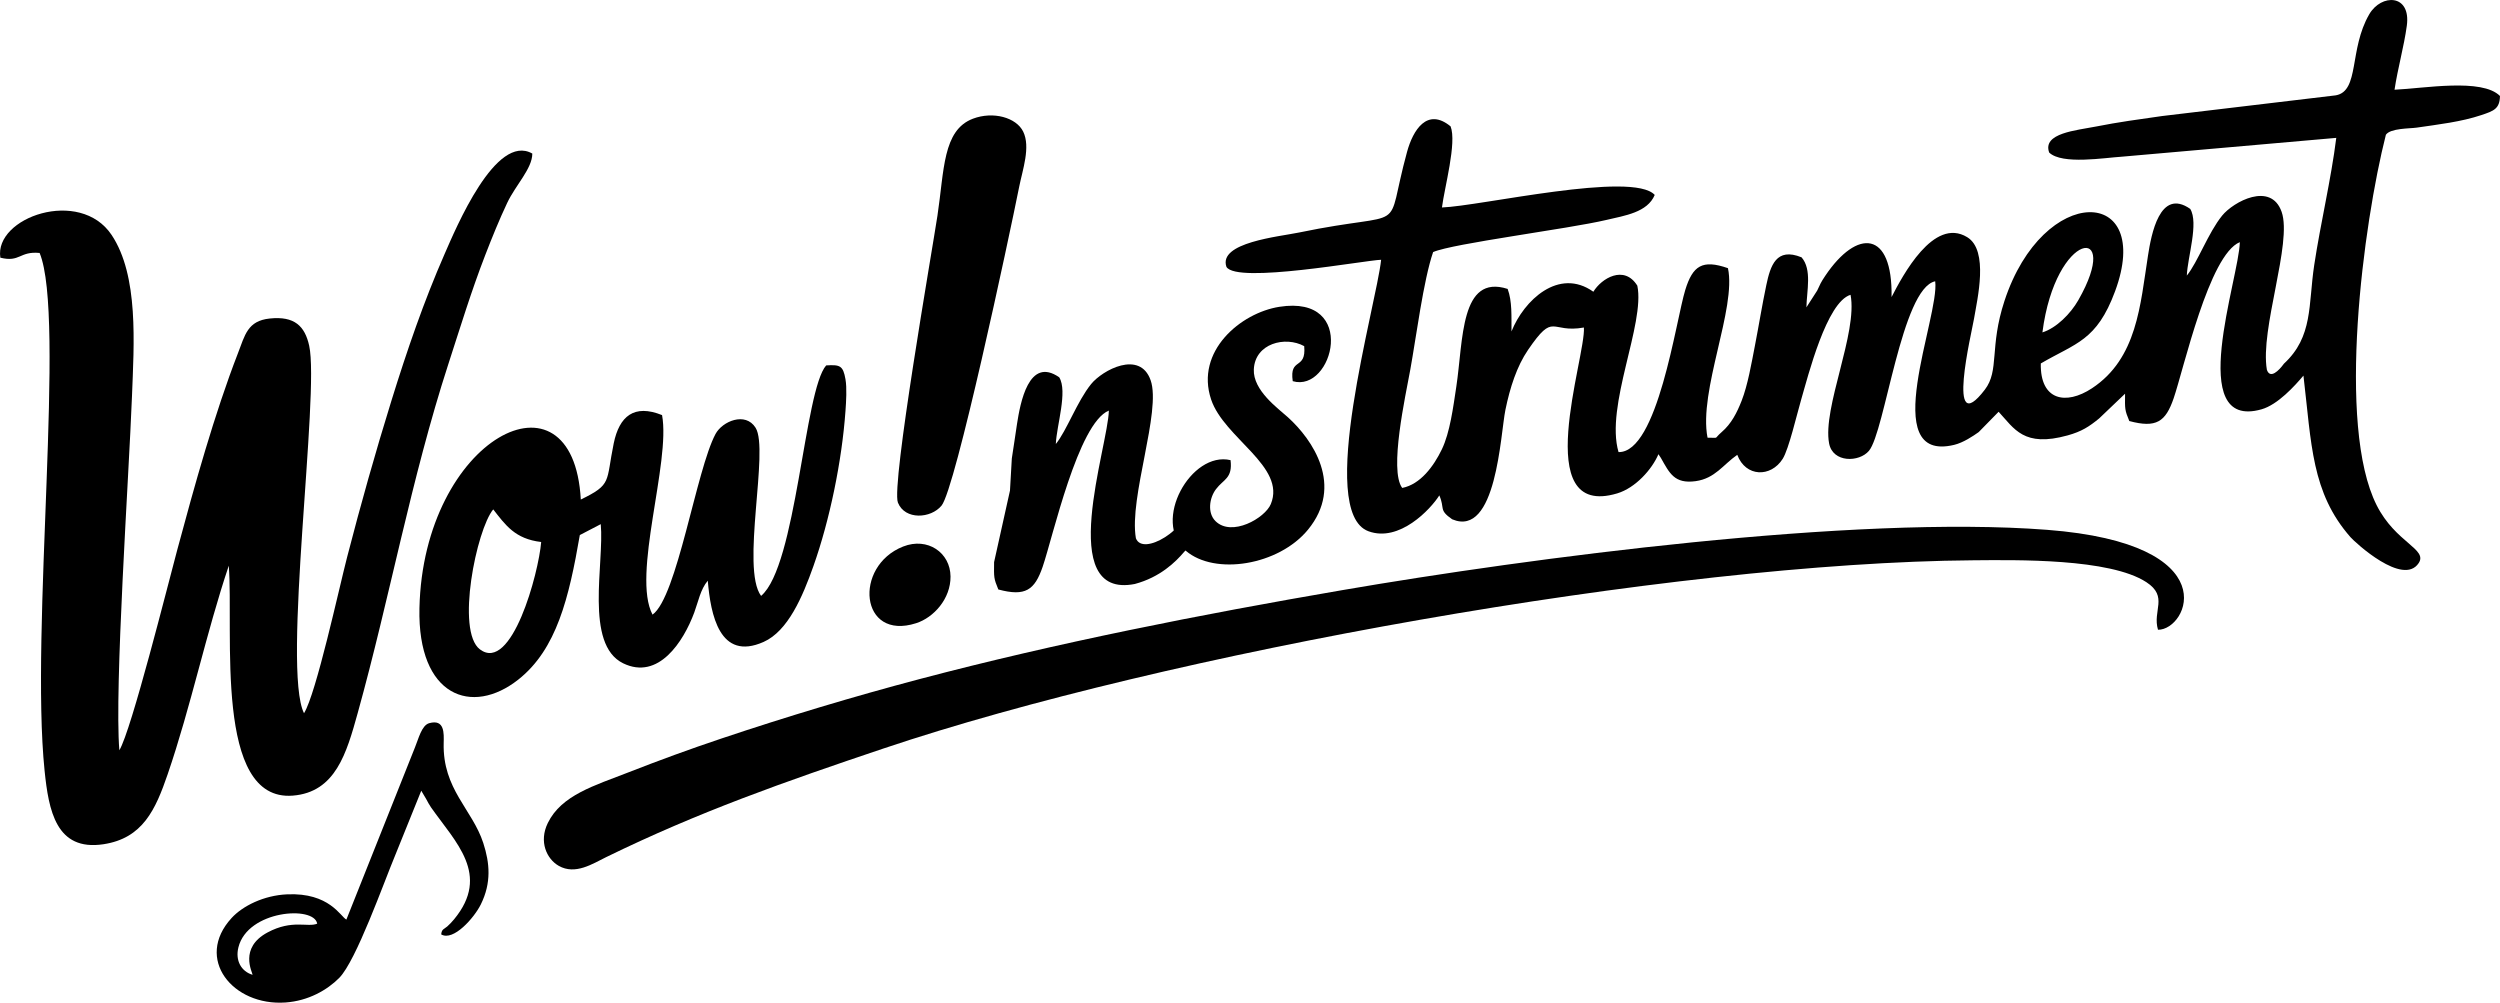
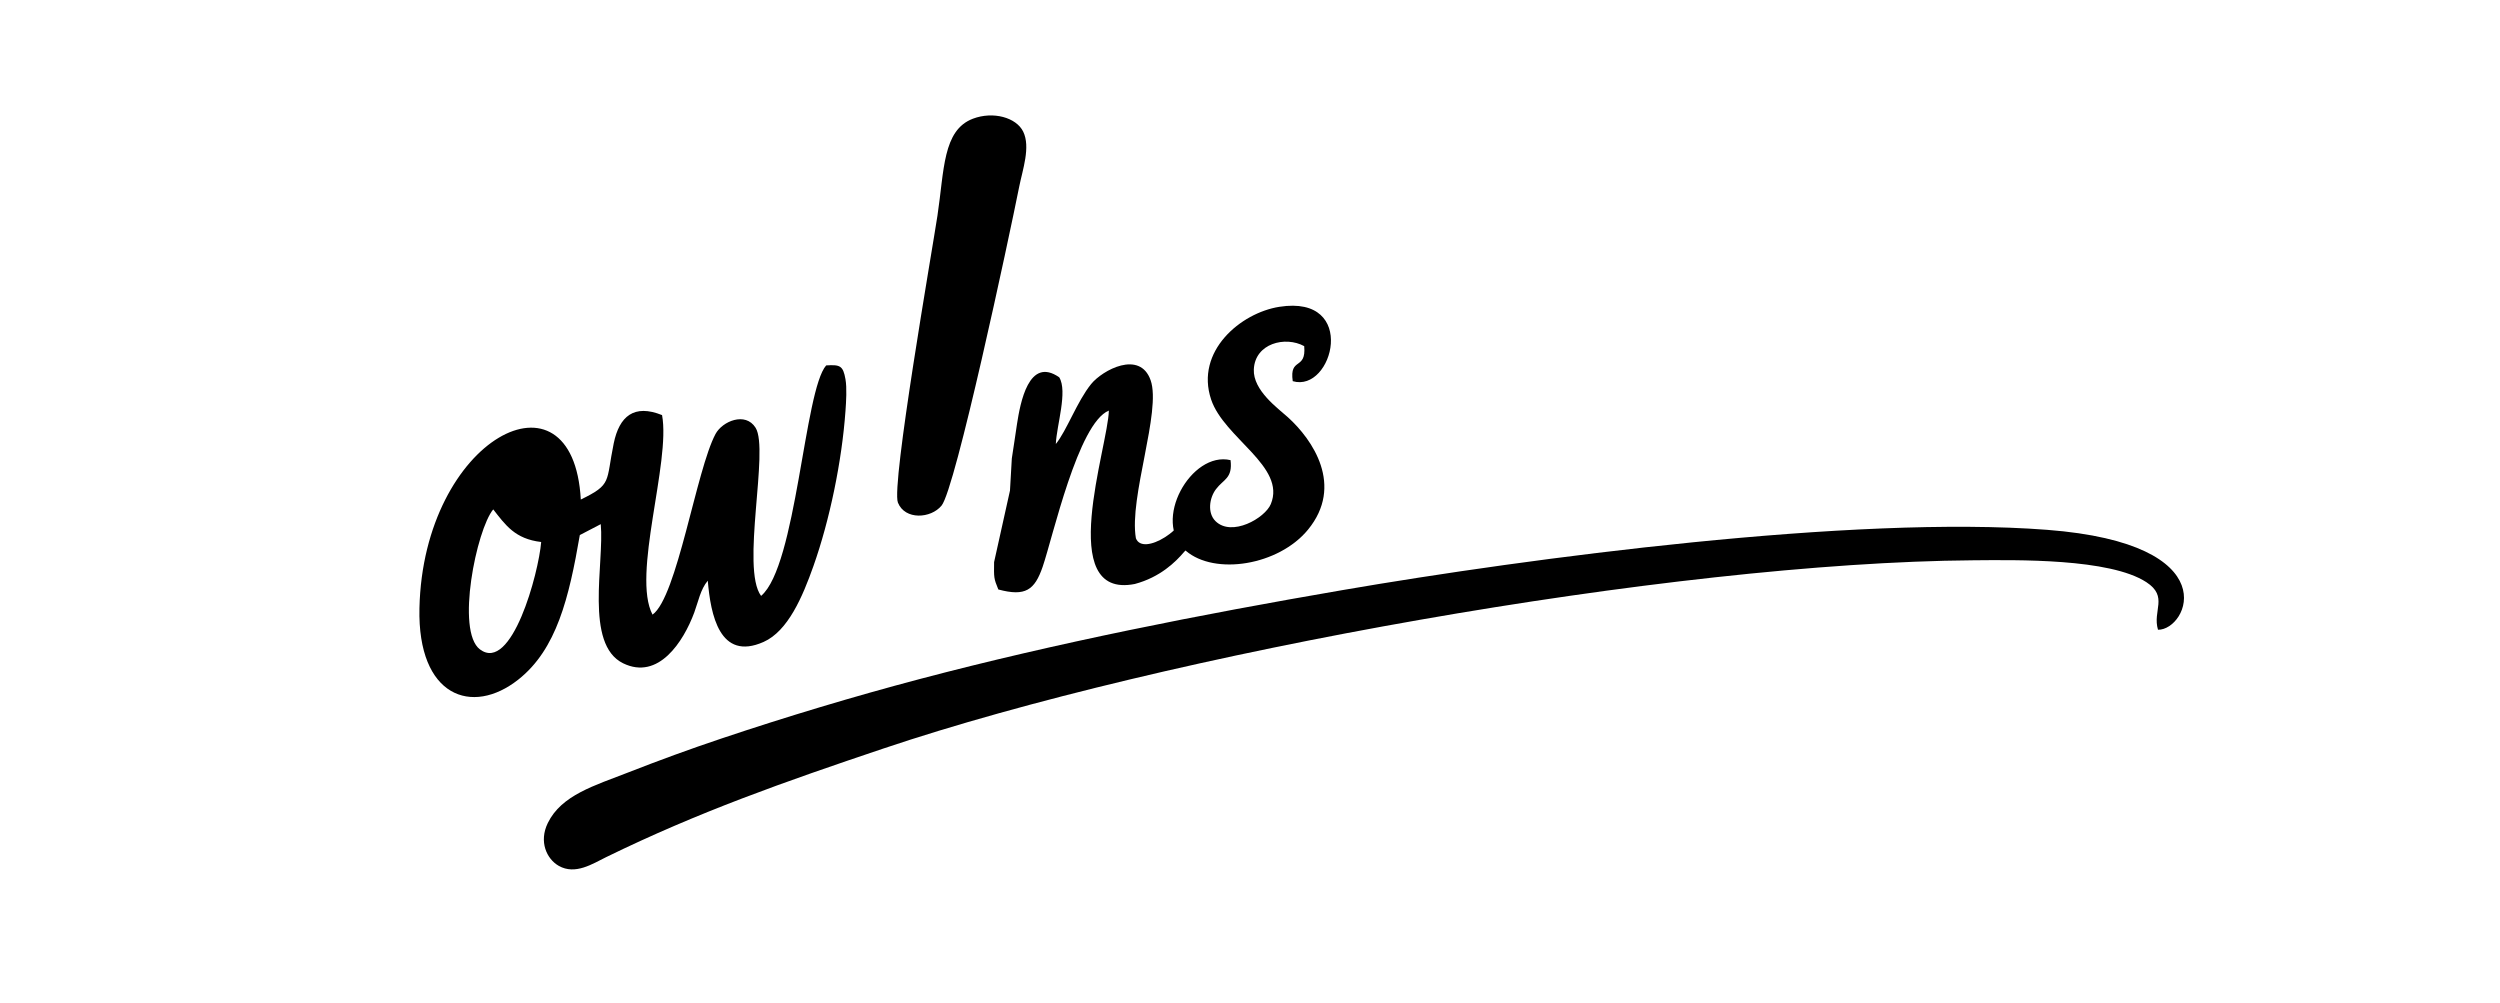
<svg xmlns="http://www.w3.org/2000/svg" width="157.517mm" height="63.177mm" version="1.1" viewBox="0 0 158.226 63.462">
  <defs>
  
   
  
 </defs>
  <g id="图层_x0020_1">
-     <path class="fil0" d="M129.266 21.038c0.83,-6.486 5.081,-6.955 2.269,-2.035 -0.49,0.858 -1.386,1.757 -2.269,2.035zm0.43 -11.382c0.814,0.784 3.533,0.324 4.577,0.263l13.591 -1.193c-0.327,2.627 -0.989,5.367 -1.395,8.048 -0.382,2.527 -0.062,4.533 -1.919,6.246 -0.321,0.445 -0.871,0.986 -1.077,0.386 -0.449,-2.573 1.622,-8.041 0.933,-9.999 -0.679,-1.931 -3.054,-0.64 -3.767,0.241 -0.89,1.101 -1.54,2.944 -2.234,3.794 0.05,-1.18 0.762,-3.328 0.216,-4.221 -1.934,-1.35 -2.469,1.645 -2.672,2.948 -0.491,3.135 -0.687,6.518 -3.545,8.404 -1.656,1.094 -3.29,0.77 -3.24,-1.57 2.221,-1.299 3.536,-1.424 4.7,-4.567 2.47,-6.673 -4.544,-6.88 -7.001,0.613 -0.962,2.934 -0.308,4.394 -1.241,5.613 -2.491,3.253 -0.833,-3.61 -0.685,-4.49 0.206,-1.235 0.951,-4.326 -0.432,-5.162 -2.128,-1.3 -4.094,2.452 -4.787,3.79 0.074,-4.229 -2.18,-4.345 -4.197,-1.344 -0.287,0.427 -0.325,0.537 -0.51,0.934l-0.682 1.061c0.019,-1.037 0.366,-2.395 -0.308,-3.166 -1.605,-0.652 -1.971,0.532 -2.23,1.759 -0.273,1.297 -0.469,2.538 -0.719,3.823 -0.215,1.107 -0.457,2.516 -0.842,3.495 -0.3,0.762 -0.646,1.451 -1.267,1.987 -0.543,0.469 -0.101,0.343 -0.892,0.352 -0.579,-2.968 1.842,-8.201 1.292,-10.729 -1.62,-0.564 -2.228,-0.161 -2.702,1.381 -0.594,1.931 -1.746,10.318 -4.223,10.259 -0.857,-2.928 1.694,-8.119 1.19,-10.531 -0.835,-1.345 -2.276,-0.461 -2.783,0.383 -2.192,-1.56 -4.405,0.557 -5.182,2.513 -0.008,-0.961 0.05,-1.907 -0.243,-2.692 -3.008,-0.964 -2.803,3.243 -3.249,6.188 -0.197,1.3 -0.4,2.899 -0.916,3.968 -0.518,1.073 -1.359,2.215 -2.508,2.44 -0.84,-1.116 0.209,-5.822 0.515,-7.506 0.367,-2.02 0.83,-5.648 1.441,-7.422 1.264,-0.55 8.541,-1.459 10.977,-2.036 1.149,-0.272 2.588,-0.472 3.049,-1.58 -1.392,-1.53 -11.047,0.709 -13.467,0.793 0.158,-1.256 0.95,-4.107 0.547,-5.132 -1.484,-1.219 -2.38,0.237 -2.756,1.612 -1.486,5.428 0.334,3.619 -6.831,5.104 -1.274,0.264 -5.138,0.631 -4.6,2.177 0.653,1.089 8.812,-0.429 9.79,-0.45 -0.301,2.86 -4.134,15.951 -0.803,17.181 1.956,0.722 3.938,-1.396 4.486,-2.269 0.368,0.838 -0.06,0.909 0.813,1.512 2.808,1.189 3.05,-5.366 3.371,-6.931 0.288,-1.401 0.719,-2.749 1.432,-3.791 1.68,-2.455 1.391,-1.03 3.535,-1.415 0.132,1.874 -3.473,12.168 2.109,10.498 1.159,-0.347 2.207,-1.53 2.608,-2.48l0.158 0.239c0.539,0.952 0.849,1.653 2.196,1.467 1.234,-0.171 1.738,-1.045 2.636,-1.666 0.529,1.41 2.122,1.445 2.875,0.254 0.386,-0.611 0.902,-2.834 1.16,-3.716 0.451,-1.543 1.618,-6.21 3.135,-6.666 0.466,2.401 -1.789,7.155 -1.357,9.408 0.236,1.231 1.898,1.202 2.52,0.468 1.014,-1.197 2.066,-10.293 4.194,-10.732 0.297,2.217 -3.707,11.539 1.201,10.353 0.577,-0.139 1.196,-0.555 1.553,-0.809l1.26 -1.286c0.995,1.073 1.585,2.27 4.372,1.495 0.877,-0.244 1.354,-0.55 1.994,-1.076l1.637 -1.562c-0.011,0.991 -0.023,1.02 0.268,1.73 1.712,0.461 2.297,0.042 2.805,-1.433 0.639,-1.858 2.245,-9.102 4.19,-9.889 -0.04,2.261 -3.482,11.952 1.371,10.581 1.036,-0.293 2.111,-1.49 2.656,-2.134 0.514,4.324 0.497,7.398 2.977,10.225 0.298,0.34 3.326,3.132 4.315,1.643 0.594,-0.894 -1.456,-1.28 -2.657,-3.662 -2.548,-5.051 -0.847,-17.824 0.583,-23.451 0.291,-0.419 1.511,-0.386 1.946,-0.45 1.364,-0.2 2.814,-0.363 4.102,-0.796 0.773,-0.26 1.157,-0.39 1.173,-1.206 -1.135,-1.147 -4.837,-0.477 -6.674,-0.397 0.205,-1.364 0.598,-2.731 0.777,-4.046 0.277,-2.028 -1.615,-2.039 -2.377,-0.729 -1.293,2.224 -0.601,4.855 -2.117,5.13l-10.992 1.31c-1.406,0.198 -2.8,0.389 -4.184,0.664 -1.235,0.246 -3.412,0.412 -2.964,1.648z" />
-     <path class="fil0" d="M19.241 45.141c-1.398,-2.784 0.997,-20.229 0.327,-23.26 -0.274,-1.242 -0.929,-1.888 -2.498,-1.722 -1.407,0.148 -1.567,1.049 -2.015,2.207 -1.48,3.819 -2.746,8.372 -3.835,12.426 -0.6,2.232 -2.91,11.447 -3.667,12.692 -0.322,-3.922 0.605,-17.333 0.798,-22.377 0.128,-3.351 0.435,-7.66 -1.29,-10.24 -2.009,-3.005 -7.435,-1.111 -7.041,1.441 1.254,0.314 1.202,-0.423 2.487,-0.298 1.664,4.029 -0.602,23.834 0.314,32.767 0.257,2.509 0.722,5.112 3.727,4.655 2.488,-0.378 3.294,-2.19 4.061,-4.424 1.473,-4.289 2.441,-8.962 3.87,-13.205 0.319,4.226 -0.955,14.942 4.045,14.553 2.718,-0.211 3.415,-2.709 4.115,-5.228 2.039,-7.34 3.374,-14.806 5.74,-22.096 0.775,-2.389 1.448,-4.604 2.333,-6.892 0.439,-1.135 0.893,-2.252 1.393,-3.309 0.524,-1.11 1.586,-2.167 1.585,-3.112 -2.312,-1.325 -4.833,4.715 -5.56,6.375 -1.299,2.966 -2.367,6.07 -3.364,9.289 -1.015,3.277 -1.921,6.49 -2.795,9.867 -0.514,1.985 -1.959,8.643 -2.73,9.891z" />
    <path class="fil0" d="M136.58 39.858c1.879,0.026 4.455,-5.439 -7.017,-6.325 -12.21,-0.943 -32.763,1.782 -44.579,3.812 -9.016,1.549 -18.129,3.348 -26.744,5.624 -4.234,1.118 -8.468,2.394 -12.56,3.765 -2.027,0.679 -3.956,1.386 -5.92,2.154 -2.125,0.831 -4.228,1.431 -5.091,3.203 -0.575,1.179 -0.071,2.273 0.694,2.709 1.048,0.598 2.152,-0.137 2.999,-0.551 5.856,-2.861 11.267,-4.761 17.547,-6.874 17.83,-6 49.801,-11.767 68.982,-11.914 2.722,-0.021 8.639,-0.129 10.955,1.386 1.409,0.922 0.371,1.801 0.735,3.011z" />
    <path class="fil0" d="M34.251 34.304c-0.162,1.984 -1.868,8.304 -3.875,6.797 -1.538,-1.155 -0.216,-7.587 0.84,-8.861 0.78,0.996 1.378,1.869 3.034,2.064zm13.917 3.41c-1.294,-1.743 0.528,-9.249 -0.347,-10.641 -0.648,-1.031 -2.106,-0.408 -2.535,0.393 -1.218,2.272 -2.429,10.323 -3.987,11.435 -1.324,-2.499 1.158,-9.641 0.603,-12.629 -1.768,-0.713 -2.705,0.067 -3.059,1.786 -0.505,2.458 -0.088,2.586 -2.084,3.559 -0.484,-8.816 -9.975,-3.897 -10.213,6.879 -0.123,5.593 3.324,6.836 6.26,4.514 2.428,-1.92 3.206,-5.182 3.891,-9.145l1.325 -0.69c0.233,2.454 -1.043,7.603 1.415,8.805 2.233,1.092 3.818,-1.362 4.503,-3.212 0.248,-0.67 0.392,-1.471 0.856,-2.015 0.179,2.142 0.748,5.111 3.529,3.877 1.546,-0.686 2.469,-2.857 3.158,-4.803 1.032,-2.913 1.802,-6.648 2.028,-9.818 0.041,-0.573 0.097,-1.452 -0,-2.005 -0.153,-0.871 -0.349,-0.929 -1.222,-0.877 -1.389,1.574 -1.877,12.695 -4.12,14.589z" />
    <path class="fil0" d="M61.574 7.514c-1.916,0.726 -1.809,3.267 -2.243,6.139 -0.327,2.164 -2.938,17.08 -2.501,18.16 0.45,1.113 2.082,1.011 2.76,0.189 0.882,-1.069 4.255,-16.877 4.921,-20.211 0.21,-1.05 0.724,-2.486 0.247,-3.461 -0.436,-0.892 -1.896,-1.304 -3.185,-0.816z" />
    <path class="fil0" d="M77.883 29.123c-2.493,-0.592 -5.007,3.868 -2.835,5.734 1.838,1.58 5.875,0.931 7.734,-1.332 2.29,-2.789 0.3,-5.695 -1.271,-7.117 -0.615,-0.557 -2.214,-1.693 -2.156,-3.027 0.072,-1.649 1.992,-2.13 3.189,-1.473 0.139,1.55 -0.949,0.674 -0.726,2.217 2.549,0.758 4.165,-5.498 -0.849,-4.706 -2.446,0.386 -5.34,2.812 -4.316,5.867 0.821,2.449 4.757,4.239 3.779,6.615 -0.368,0.895 -2.483,2.101 -3.508,1.077 -0.509,-0.508 -0.394,-1.447 0.034,-2.016 0.483,-0.642 1.063,-0.678 0.924,-1.839z" />
-     <path class="fil0" d="M57.161 34.59c-3.162,1.245 -2.742,5.996 0.821,4.853 1.115,-0.357 2.187,-1.547 2.177,-2.953 -0.011,-1.516 -1.454,-2.508 -2.997,-1.9z" />
    <path class="fil0" d="M75.443 31.719c-0.274,1.809 -3.121,3.502 -3.552,2.347 -0.449,-2.573 1.622,-8.041 0.933,-9.999 -0.679,-1.931 -3.054,-0.64 -3.767,0.241 -0.89,1.101 -1.54,2.943 -2.234,3.794 0.05,-1.18 0.762,-3.328 0.216,-4.221 -1.934,-1.35 -2.469,1.645 -2.672,2.948 -0.113,0.724 -0.211,1.46 -0.329,2.189l-0.116 2.029 -1.006 4.531c-0.011,0.991 -0.023,1.02 0.268,1.73 1.712,0.461 2.297,0.042 2.805,-1.433 0.639,-1.858 2.245,-9.102 4.19,-9.889 -0.04,2.261 -3.421,11.972 1.642,10.975 1.605,-0.428 2.586,-1.395 3.131,-2.039 0.573,-0.558 1.451,-1.706 1.332,-2.489 -0.208,-1.37 -0.693,-1.689 -0.841,-0.713z" />
-     <path class="fil0" d="M15.985 61.697c-0.712,-0.211 -1.107,-0.897 -0.896,-1.741 0.587,-2.353 4.801,-2.651 4.986,-1.496 -0.597,0.253 -1.571,-0.286 -3.141,0.555 -1.822,0.977 -0.958,2.523 -0.948,2.681zm5.938 -3.494c-0.37,-0.187 -1.071,-1.721 -3.754,-1.599 -1.475,0.067 -2.807,0.731 -3.509,1.495 -2.372,2.581 0.074,5.587 3.411,5.35 1.448,-0.103 2.641,-0.792 3.399,-1.557 1.073,-1.084 2.824,-6.045 3.546,-7.772l1.645 -4.074 0.304 0.512c0.093,0.181 0.224,0.413 0.313,0.54 1.545,2.204 3.793,4.259 1.462,7.085 -0.122,0.147 -0.312,0.352 -0.436,0.456 -0.214,0.181 -0.345,0.159 -0.381,0.501 0.77,0.455 2.092,-1.055 2.508,-1.898 0.676,-1.368 0.569,-2.612 0.156,-3.884 -0.692,-2.134 -2.58,-3.405 -2.507,-6.326 0.015,-0.625 0.065,-1.532 -0.915,-1.261 -0.485,0.135 -0.682,1.009 -0.905,1.54l-4.338 10.891z" />
  </g>
</svg>